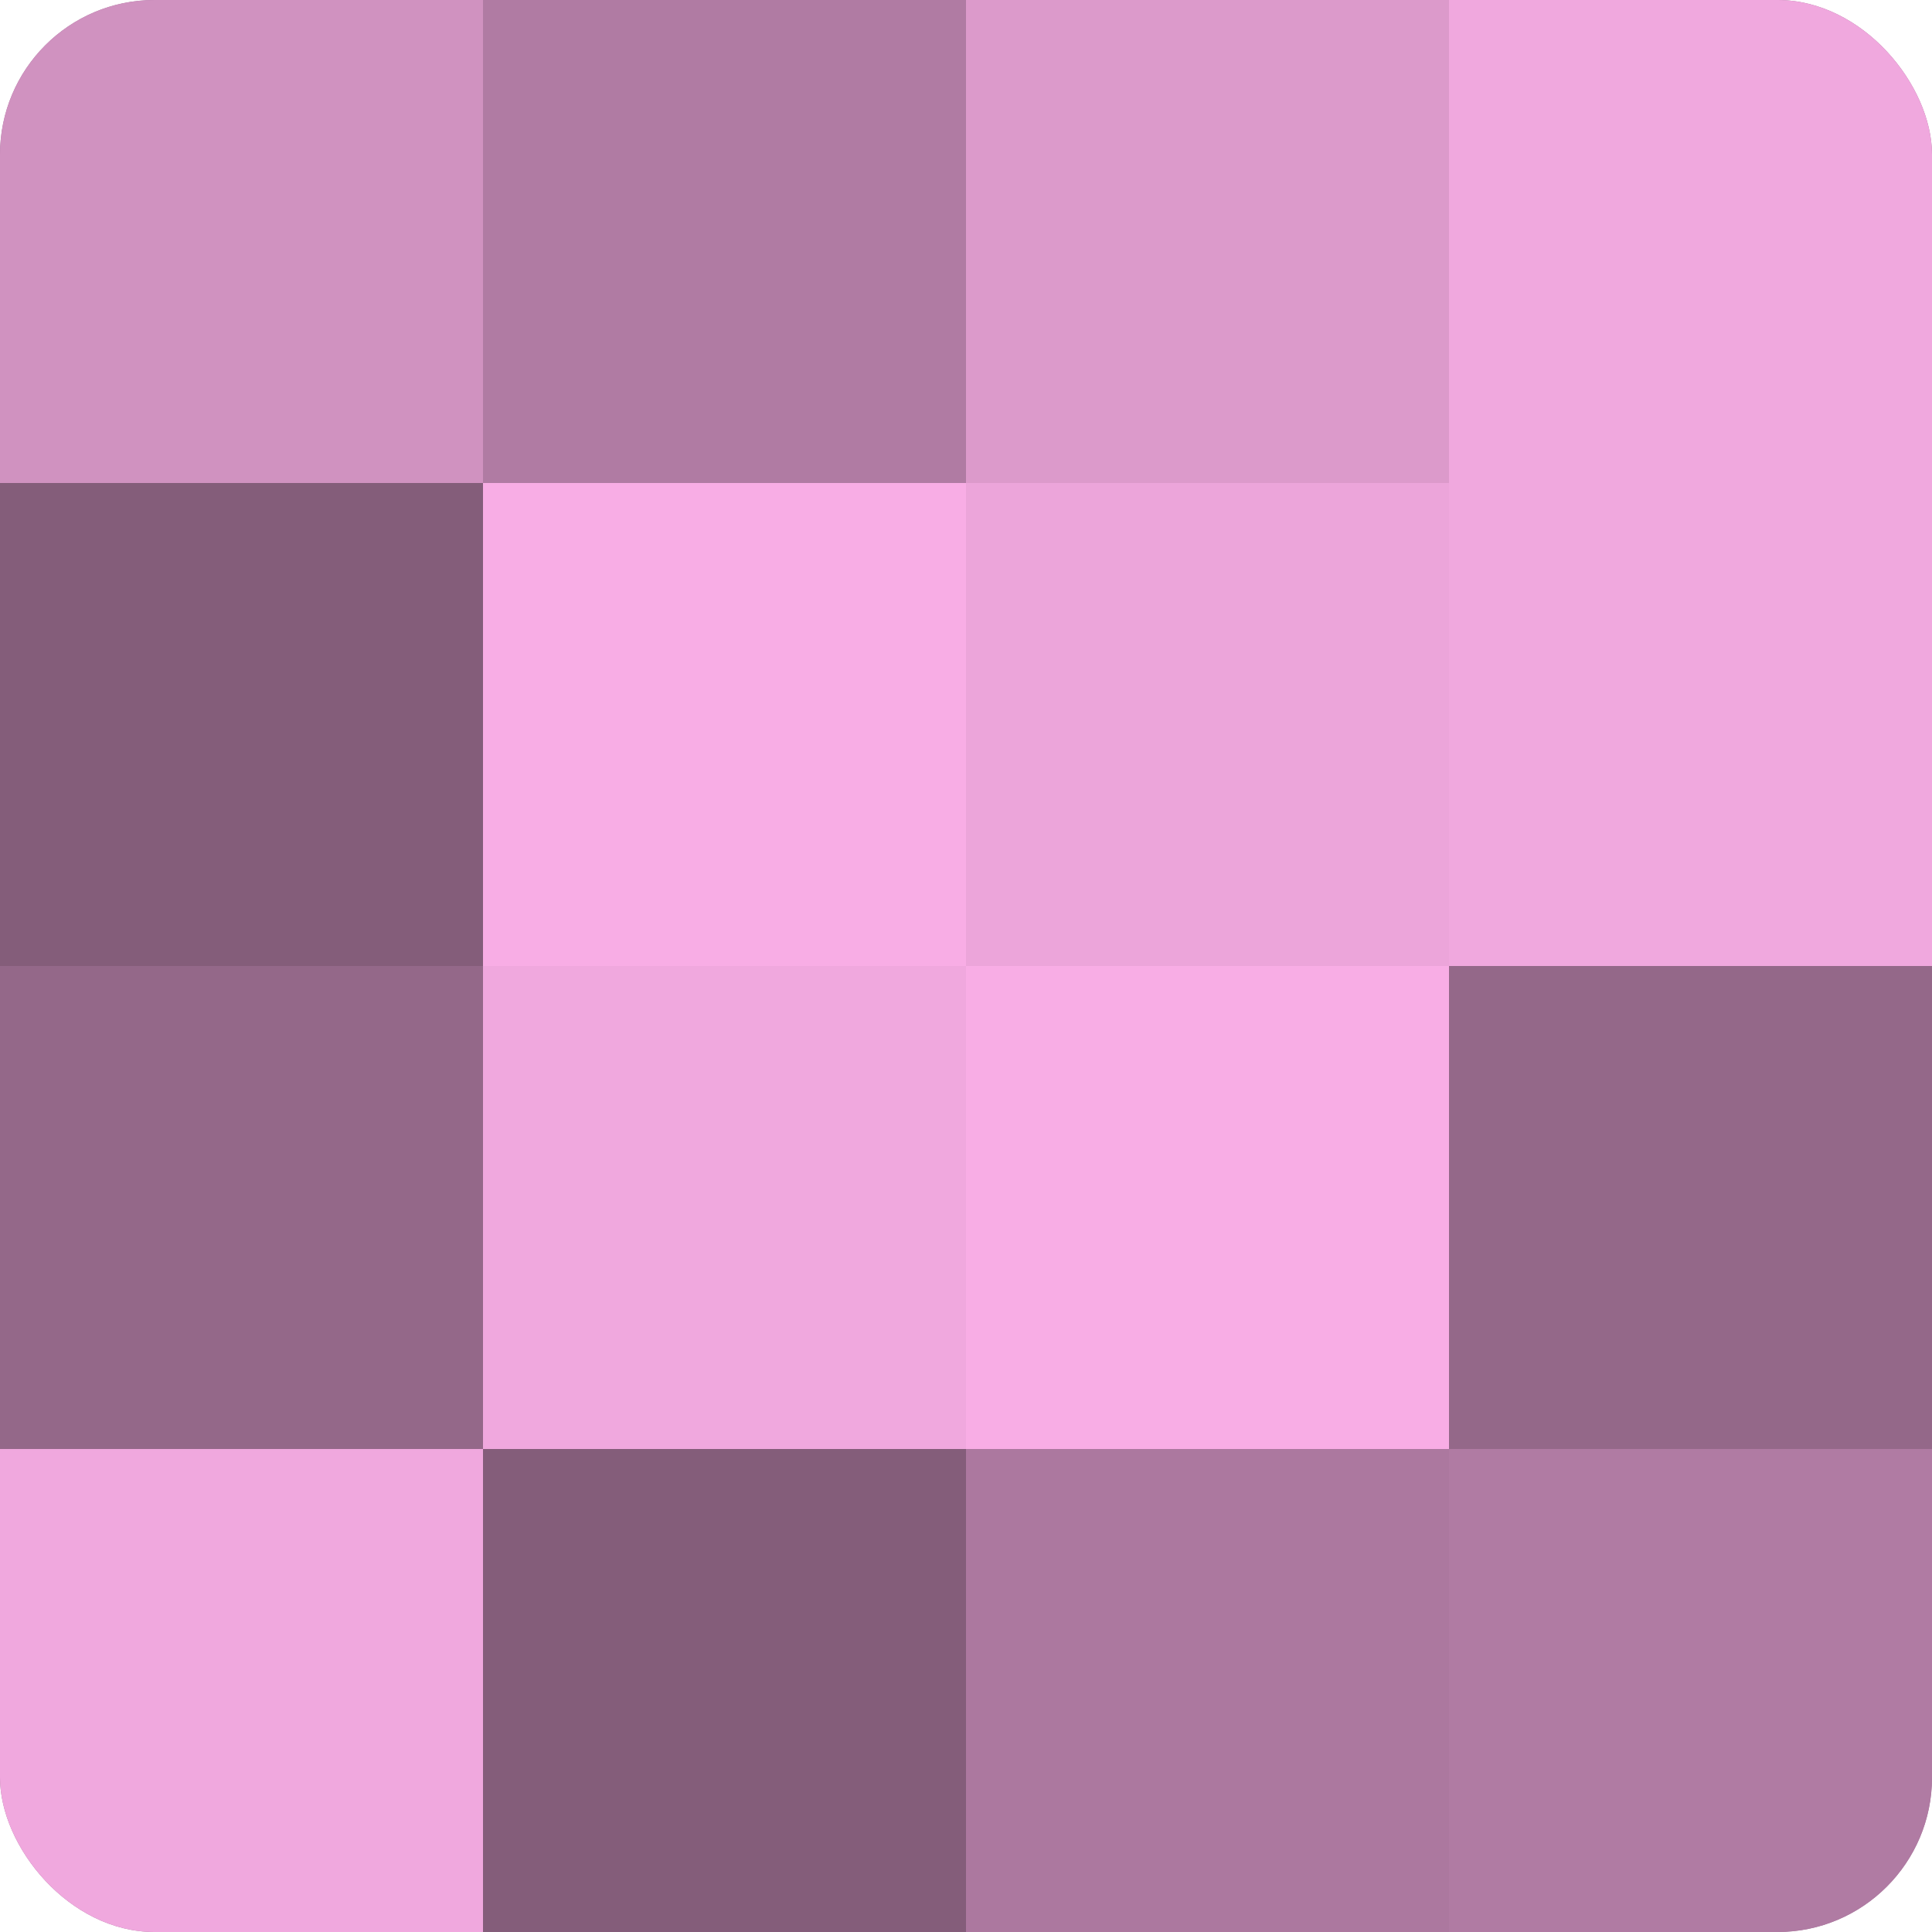
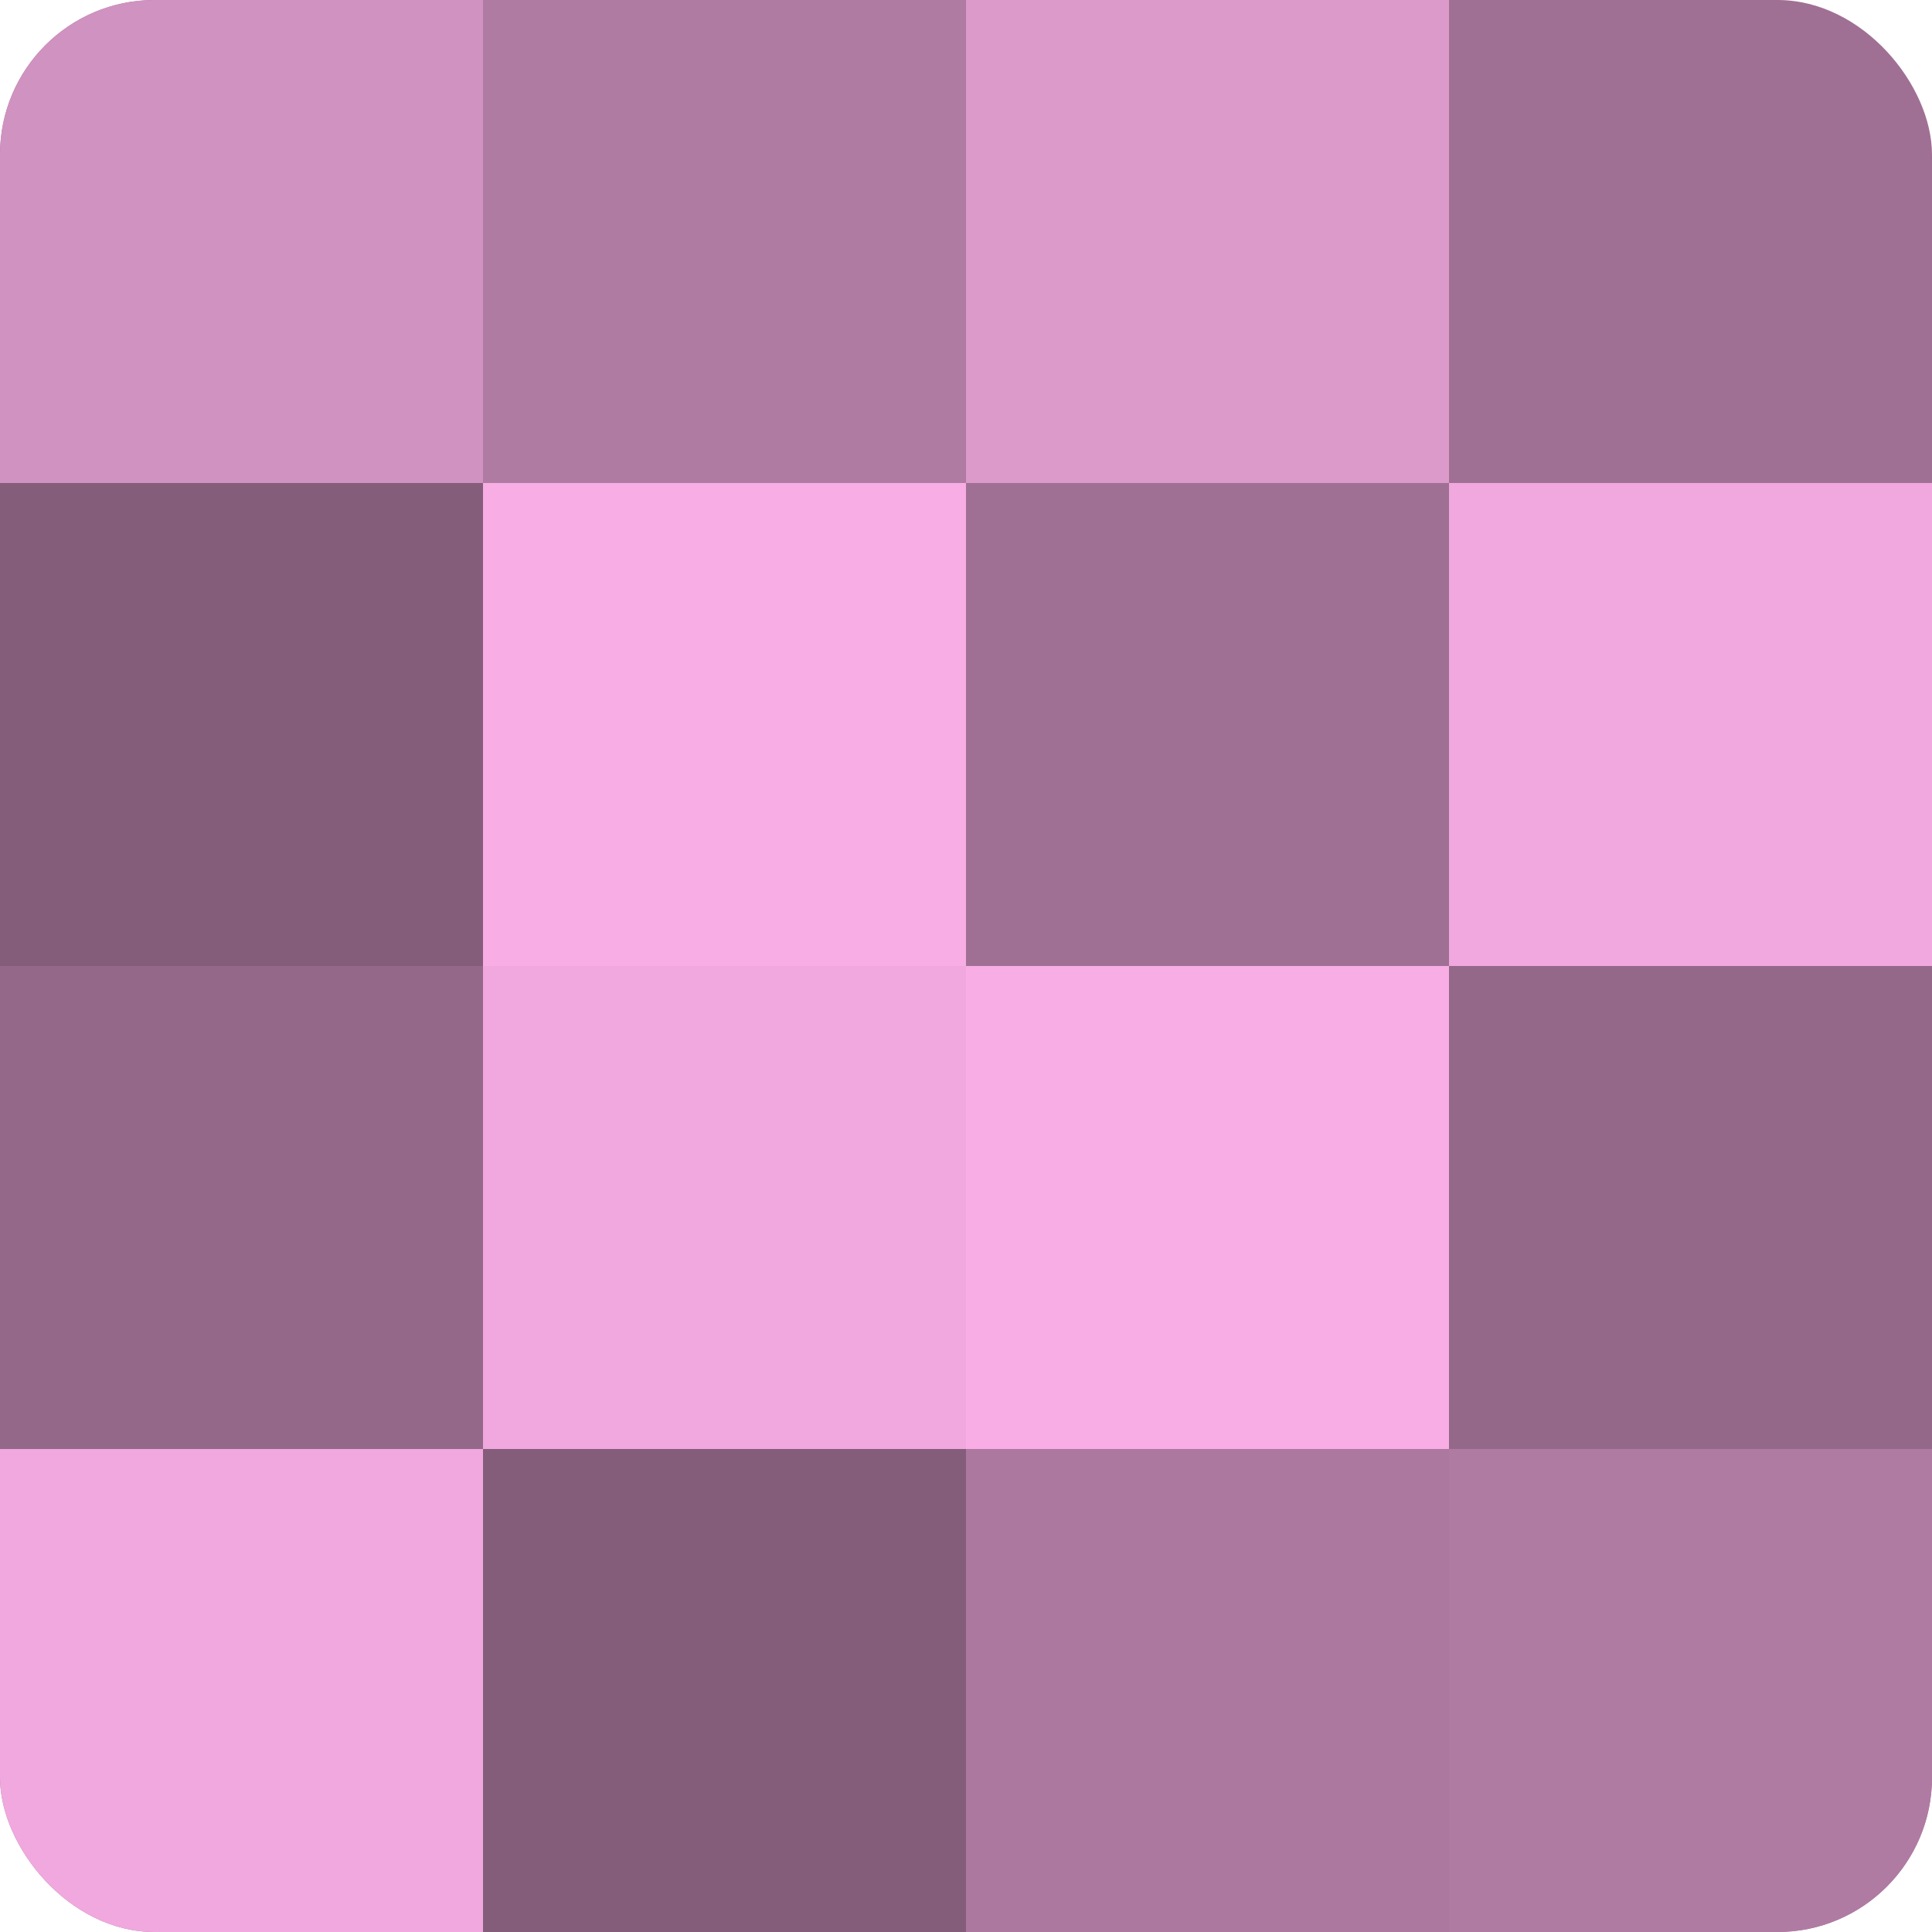
<svg xmlns="http://www.w3.org/2000/svg" width="60" height="60" viewBox="0 0 100 100" preserveAspectRatio="xMidYMid meet">
  <defs>
    <clipPath id="c" width="100" height="100">
      <rect width="100" height="100" rx="8" ry="8" />
    </clipPath>
  </defs>
  <g clip-path="url(#c)">
    <rect width="100" height="100" fill="#a07094" />
    <rect width="25" height="25" fill="#d092c0" />
    <rect y="25" width="25" height="25" fill="#845d7a" />
    <rect y="50" width="25" height="25" fill="#946889" />
    <rect y="75" width="25" height="25" fill="#f0a8de" />
    <rect x="25" width="25" height="25" fill="#b07ba3" />
    <rect x="25" y="25" width="25" height="25" fill="#f8ade5" />
    <rect x="25" y="50" width="25" height="25" fill="#f0a8de" />
    <rect x="25" y="75" width="25" height="25" fill="#845d7a" />
    <rect x="50" width="25" height="25" fill="#dc9acb" />
-     <rect x="50" y="25" width="25" height="25" fill="#eca5da" />
    <rect x="50" y="50" width="25" height="25" fill="#f8ade5" />
    <rect x="50" y="75" width="25" height="25" fill="#ac789f" />
-     <rect x="75" width="25" height="25" fill="#f0a8de" />
    <rect x="75" y="25" width="25" height="25" fill="#f0a8de" />
    <rect x="75" y="50" width="25" height="25" fill="#946889" />
    <rect x="75" y="75" width="25" height="25" fill="#b07ba3" />
  </g>
</svg>